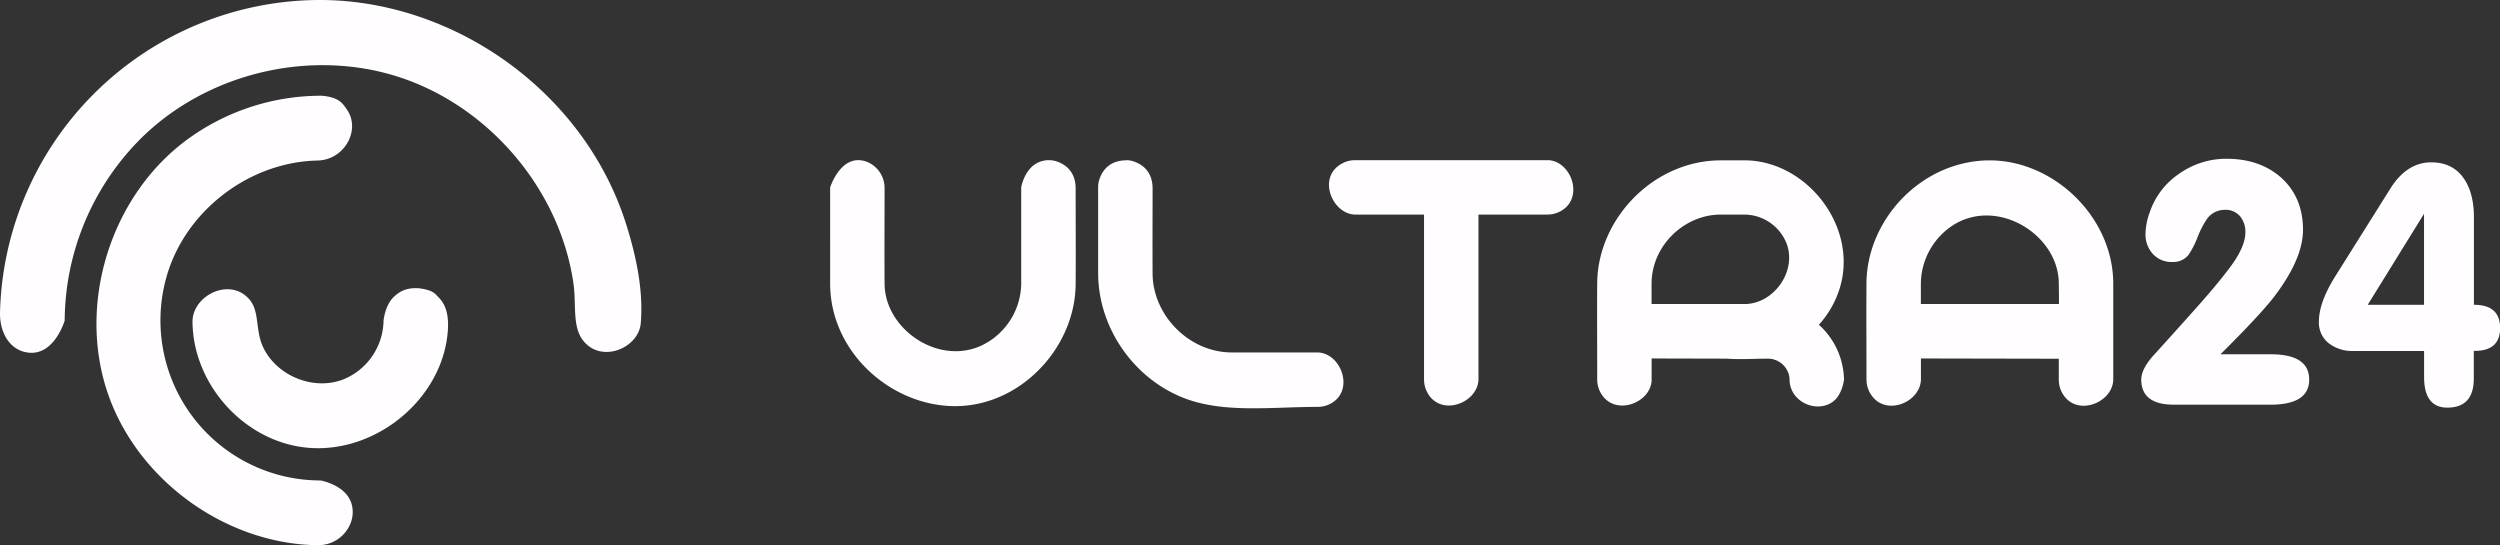
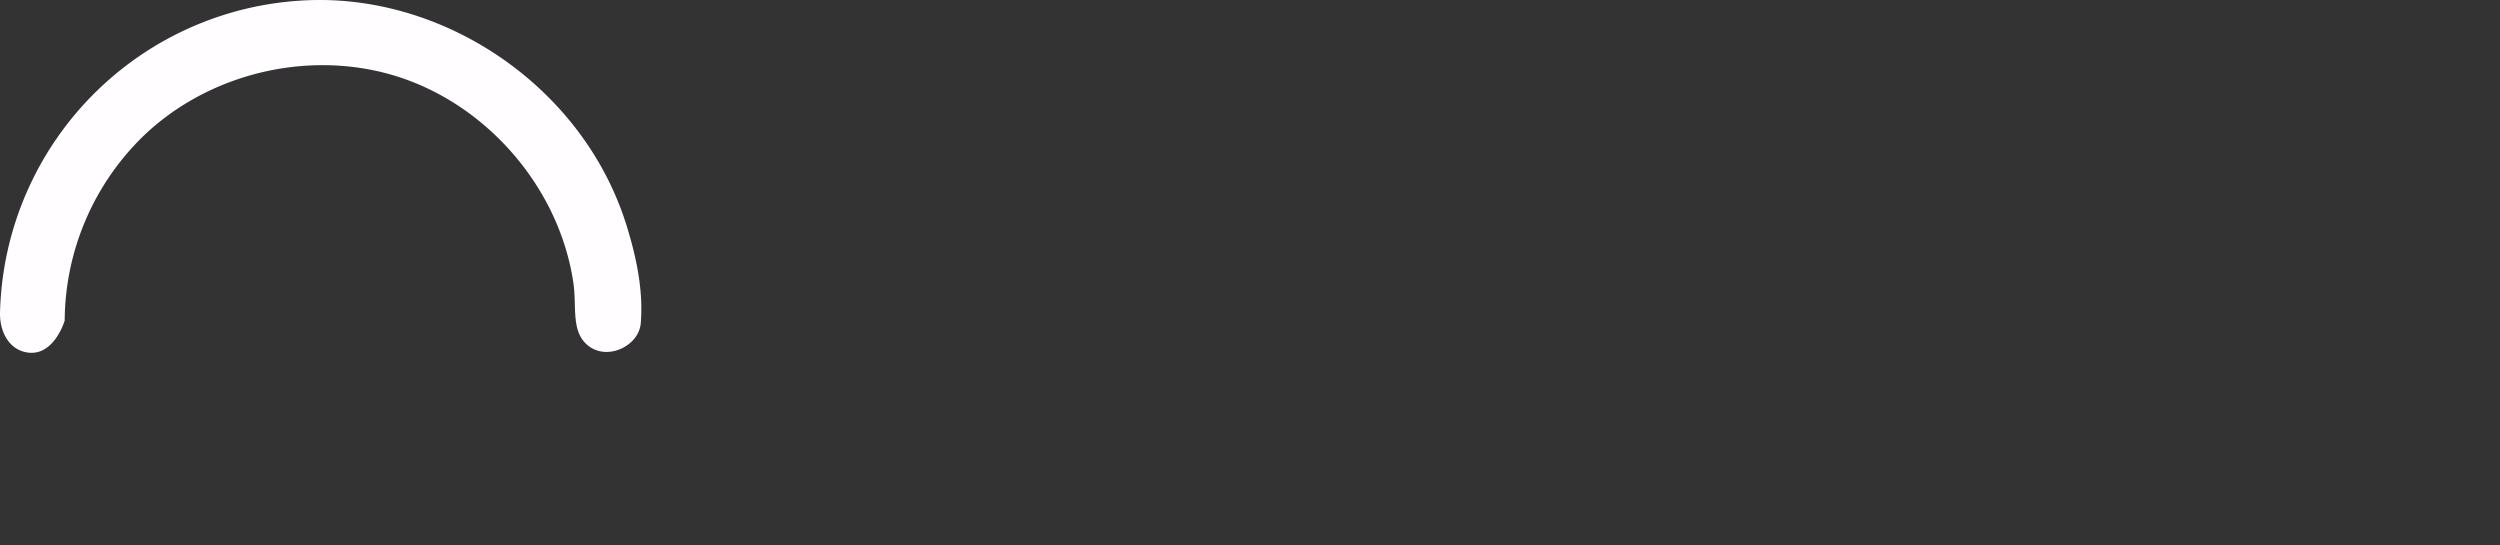
<svg xmlns="http://www.w3.org/2000/svg" viewBox="0 0 1077.94 235.08">
  <rect x="0" y="0" width="1077.94" height="235.08" fill="#333333" stroke="none" />
  <defs>
    <style>.cls-1{fill:#fffdff;}</style>
  </defs>
  <title>ЕЮСРесурс 1</title>
  <g id="Слой_2" data-name="Слой 2">
    <g id="Слой_1-2" data-name="Слой 1">
-       <path class="cls-1" d="M139.06,41.31c7.38.74,8.73,3.4,10.47,5.85,6.16,8.66-.85,21.87-12.72,22.06-29.53.66-57,21.81-65,50.09a69,69,0,0,0,66.41,87.85s11.1,1.91,13.41,10.24c2.36,8.53-4.73,17.81-14.71,17.68-39.34-.5-77.4-27.75-90.36-65.27-13.25-38.36.77-84.38,33.18-108.91a97.78,97.78,0,0,1,58.39-19.62l.95,0Z" />
      <path class="cls-1" d="M139,0C196.76.55,252.4,40.22,270.12,97.11c4.27,13.7,7.31,28.05,6.17,42.19-.83,10.43-16,17.2-24.16,8.37-5.69-6.15-3.49-16-4.89-25.6C241.18,80.59,209.25,44,169,32.29,132,21.55,89.9,31.88,62.09,58.39a111.89,111.89,0,0,0-34.2,79.84S23,154.93,10.46,151.71c-7-1.8-10.66-9.13-10.45-17.09A138.23,138.23,0,0,1,139,0Z" />
-       <path class="cls-1" d="M181,124.33c6,.88,6.58,2.34,8.31,4.1,4.06,4.17,4.34,10.53,3.5,16.92C189,174.77,158.16,198,128.07,192.42c-24.72-4.58-44.72-27.67-45.07-53.51-.15-11.4,15.89-19.52,24.37-10,4.6,5.15,2.71,12.93,5.76,20.05,5.56,13,22.3,20,35.58,14.35a27.85,27.85,0,0,0,16.67-25.1s.64-6.68,4.45-10.23c2.82-2.62,5.66-3.94,10.52-3.7l.68.07Z" />
-       <path class="cls-1" d="M485.85,69.07a10,10,0,0,1,3.6.77c4.44,1.7,7.38,5.33,7.52,11,0,12.48-.08,25,0,37.46.26,17.63,15.63,33.61,34.12,33.67h37.08c10.2.26,16.16,16.67,5.33,22.19a11.66,11.66,0,0,1-3.5,1.13,14,14,0,0,1-1.83.15c-18.75,0-38.32,2.55-54.85-2.81-22.88-7.42-39.74-30-39.83-54.75v-37a10.16,10.16,0,0,1,.58-3.63c1.53-4.73,5.29-8,11.16-8.11Zm226.29,85.49,0,9.72c-.77,9.78-16.09,15.29-21.88,5.25a11.64,11.64,0,0,1-1.43-4,14.12,14.12,0,0,1-.15-1.84c0-14-.11-28,0-42,.44-27.34,24.09-52.28,52.87-52.55,3.78,0,7.56,0,11.33,0,25.89.49,47.8,27.8,40.72,53.94a41.66,41.66,0,0,1-9.34,16.94,32.63,32.63,0,0,1,10.83,23.69s-.73,6.49-4.77,9.48c-7,5.13-18.52.22-18.71-9.45a7.63,7.63,0,0,0-.05-1,9.41,9.41,0,0,0-8.93-8.1c-6,0-12.47.43-18.12,0ZM452.67,69.07a9.89,9.89,0,0,1,3.59.77c4.45,1.7,7.39,5.33,7.53,11,0,14,.11,28,0,41.94-.29,24.52-19.4,47.43-43.91,51.65-29.84,5.13-61.69-19.22-61.94-51.83V80.8s4.8-15.24,15.94-11a12.2,12.2,0,0,1,7.53,11c0,13.94-.11,27.88,0,41.82.31,19.43,23.34,35.25,42.18,26.18a30,30,0,0,0,16.73-26.29V80.8s1.81-11.48,11.74-11.74Zm375.59,85.49v9.1c-.27,10.09-15.88,16.31-21.9,5.87a11.64,11.64,0,0,1-1.43-4,14.12,14.12,0,0,1-.15-1.84c0-14-.1-28,0-42,.43-27.12,23.47-51.92,52.21-52.54h1.32c27.37.26,52.3,24.21,52.87,52.22v42.38c-.27,10-15.94,16.21-21.9,5.87a11.64,11.64,0,0,1-1.43-4,14.12,14.12,0,0,1-.15-1.84c0-3,0-6.07,0-9.1ZM614,92.53H584.28c-10-.26-16.64-16.43-5.33-22.19a12,12,0,0,1,3.49-1.14,14.11,14.11,0,0,1,1.84-.14h83.55c10,.79,15.37,16.76,4.72,22.18a11.68,11.68,0,0,1-3.5,1.14,15.93,15.93,0,0,1-1.83.14H637.48v71.13c-.16,6.33-6.5,11.14-12.64,11.2h-.11a10.19,10.19,0,0,1-9.14-5.33,11.64,11.64,0,0,1-1.43-4,14.12,14.12,0,0,1-.15-1.84V92.53Zm139,38.54c12.21-.56,21.92-14.46,17.24-26.32a19.7,19.7,0,0,0-17.69-12.22c-3.57,0-7.13,0-10.69,0-15.47,0-29.69,13.2-29.75,29.76v8.8c9.56,0,19.13,0,28.69,0l.72,0,11.48,0Zm134.78,0q0-4.7-.09-9.38c-.41-20.23-25.6-36.23-44.69-25.14a30.35,30.35,0,0,0-14.77,25.72v8.8Z" />
-       <path class="cls-1" d="M995.68,163.62q0,10.86-16.66,10.87H937.38q-14.13,0-14.12-10.87,0-4.38,5.08-10.17,8.48-9.31,16.8-18.64,10.17-11.28,16.24-19.34,6.76-9,6.77-15.25a10.43,10.43,0,0,0-2.33-7,8.13,8.13,0,0,0-6.56-2.75,9.5,9.5,0,0,0-7.48,3.67,39.16,39.16,0,0,0-4.24,8.12,38,38,0,0,1-3.95,7.7,8.41,8.41,0,0,1-6.92,3,10.85,10.85,0,0,1-8.4-3.46,12.32,12.32,0,0,1-3.18-8.68,28.38,28.38,0,0,1,1.84-9.32,32.6,32.6,0,0,1,12.78-16.66A35,35,0,0,1,960,68.46q14.25,0,23.43,8Q993,85,993,99.09q0,12.72-12.85,29.37-6.49,8.19-22.73,24.29H979q16.66,0,16.66,10.87Z" />
-       <path class="cls-1" d="M1066.64,151.33v11.86q0,12.57-11.43,12.57-10,0-10-13.27V151.33h-30.63A16.43,16.43,0,0,1,1004.1,148a11.27,11.27,0,0,1-4.24-9.39q0-8.19,7.06-19.49l23.86-38Q1037.85,70,1048.29,70q9.6,0,14.4,7.48,4,6.21,4,16.24v37.7q11.29,0,11.3,10t-11.3,9.88Zm-45.74-19.9h24.28V92.18l-24.28,39.25Z" />
    </g>
  </g>
</svg>